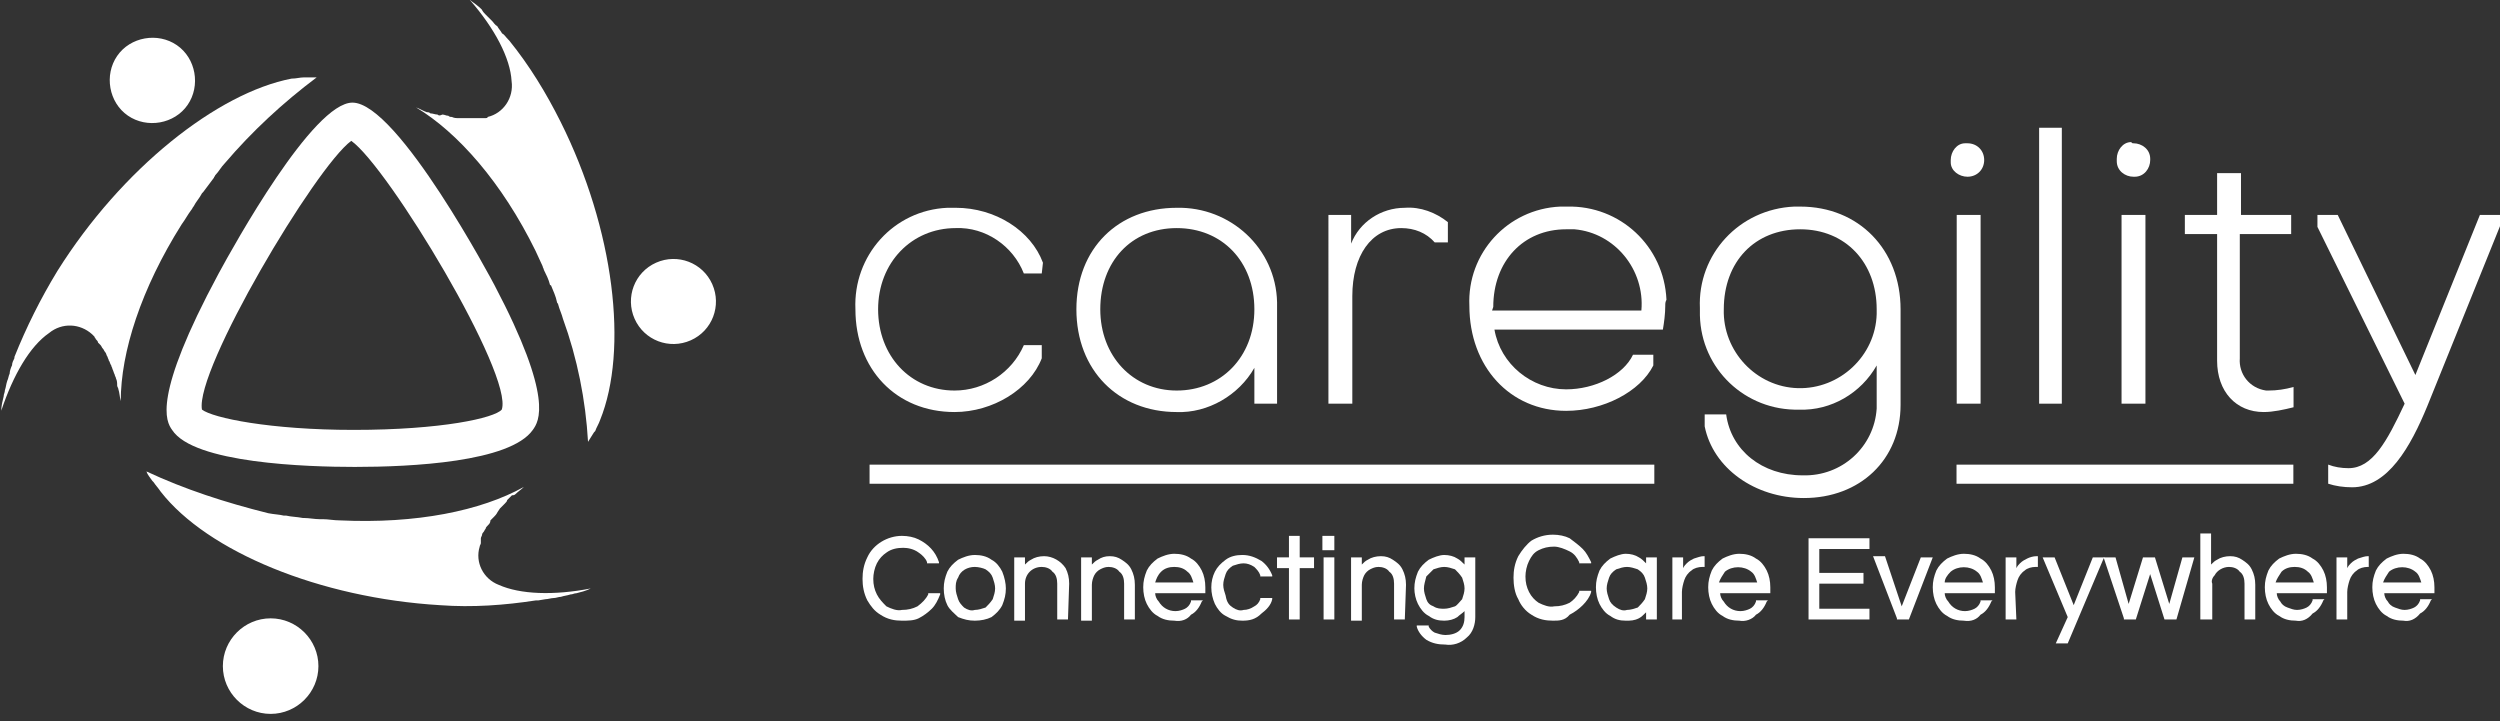
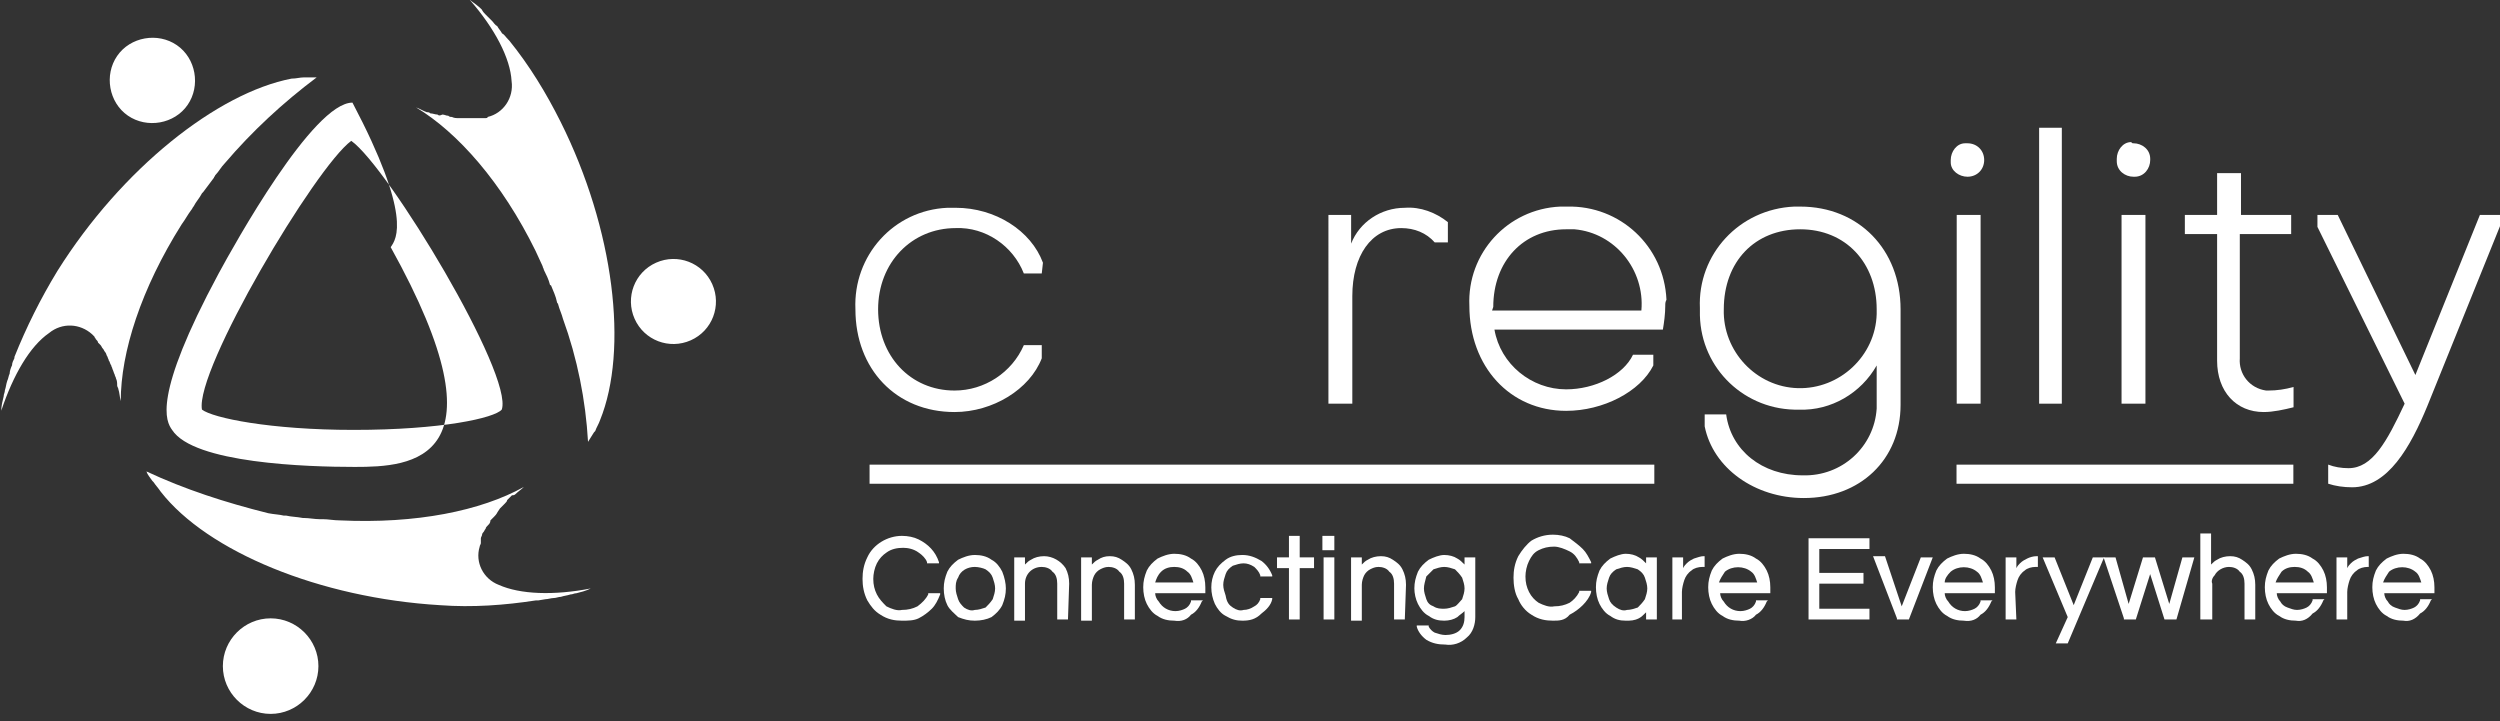
<svg xmlns="http://www.w3.org/2000/svg" version="1.1" id="レイヤー_1" x="0px" y="0px" width="209.3px" height="60.4px" viewBox="0 0 209.3 60.4" style="enable-background:new 0 0 209.3 60.4;" xml:space="preserve">
  <rect x="0" y="0" width="209.3" height="60.4" fill="#333333" stroke="none" />
  <style type="text/css">
	.st0{fill:none;}
	.st1{fill:#FFFFFF;}
</style>
  <rect class="st0" width="209.3" height="55" />
  <g id="logo">
    <g id="Group" transform="translate(0.008 -0.009)">
      <g id="Group_2" transform="translate(71.508 10.705)">
        <path id="Vector" class="st1" d="M15.7,12.2h-1.5c-0.9-2.3-3.2-3.9-5.7-3.8c-3.7,0-6.5,2.9-6.5,6.8S4.7,22,8.4,22     c2.5,0,4.8-1.5,5.8-3.8h1.5v1.1c-1,2.6-4.1,4.5-7.3,4.5c-4.9,0-8.3-3.6-8.3-8.6c-0.2-4.5,3.2-8.3,7.7-8.5c0.2,0,0.5,0,0.7,0     c3.3,0,6.3,1.9,7.3,4.6L15.7,12.2L15.7,12.2z" />
-         <path id="Vector_2" class="st1" d="M35.4,15.2v7.9h-1.9v-3c-1.3,2.3-3.9,3.8-6.5,3.7c-4.9,0-8.4-3.5-8.4-8.6s3.5-8.5,8.4-8.5     c4.5-0.1,8.3,3.4,8.4,7.9C35.4,14.7,35.4,14.9,35.4,15.2L35.4,15.2z M20.6,15.2c0,3.9,2.7,6.8,6.4,6.8s6.5-2.8,6.5-6.8     S30.8,8.4,27,8.4S20.6,11.2,20.6,15.2z" />
        <path id="Vector_3" class="st1" d="M49.7,7.9v1.7h-1.1c-0.7-0.8-1.7-1.2-2.8-1.2c-2.5,0-4.1,2.3-4.1,5.7v9h-2V7.3h1.9v2.4     c0.7-1.8,2.5-3,4.5-3C47.4,6.6,48.7,7.1,49.7,7.9L49.7,7.9z" />
        <path id="Vector_4" class="st1" d="M67.9,14.9c0,0.7-0.1,1.4-0.2,2H53.6c0.5,2.9,3.1,5,6,5c2.4,0,4.8-1.2,5.6-2.9h1.7v0.9     c-1.1,2.2-4.2,3.8-7.3,3.8c-4.7,0-8.1-3.7-8.1-8.8c-0.2-4.4,3.2-8.1,7.6-8.3c0.2,0,0.4,0,0.6,0c4.4-0.1,8.1,3.3,8.3,7.8     C67.9,14.6,67.9,14.7,67.9,14.9z M53.4,15.3h12.5c0.3-3.4-2.2-6.5-5.6-6.8c-0.2,0-0.5,0-0.7,0c-3.6,0-6.1,2.7-6.1,6.5L53.4,15.3     L53.4,15.3z" />
        <path id="Vector_5" class="st1" d="M87.6,15.2v8c0,4.6-3.4,7.8-8.1,7.8c-4.1,0-7.6-2.5-8.3-6v-1h1.8c0.4,3,3,5.1,6.4,5.1     c3.3,0.1,6-2.4,6.2-5.6c0-0.1,0-0.3,0-0.4v-3.2c-1.3,2.3-3.8,3.8-6.5,3.7c-4.5,0.1-8.2-3.4-8.3-7.9c0-0.2,0-0.4,0-0.6     c-0.2-4.5,3.3-8.3,7.9-8.5c0.2,0,0.3,0,0.5,0C84.1,6.6,87.6,10.2,87.6,15.2z M72.8,15.2c-0.1,3.5,2.7,6.5,6.2,6.6     c3.5,0.1,6.5-2.7,6.6-6.2c0-0.1,0-0.3,0-0.4c0-3.9-2.6-6.7-6.4-6.7S72.8,11.2,72.8,15.2z" />
        <path id="Vector_6" class="st1" d="M93.2,1.3c0.8,0,1.4,0.6,1.4,1.4c0,0.8-0.6,1.4-1.4,1.4l0,0c-0.7,0-1.4-0.5-1.4-1.2     c0-0.1,0-0.1,0-0.2c0-0.7,0.5-1.4,1.2-1.4C93.1,1.3,93.2,1.3,93.2,1.3z M92.3,7.3h2v15.8h-2V7.3z" />
        <path id="Vector_7" class="st1" d="M99.2,0h1.9v23.1h-1.9V0z" />
        <path id="Vector_8" class="st1" d="M107.1,1.3c0.7,0,1.4,0.5,1.4,1.3c0,0,0,0.1,0,0.1c0,0.7-0.5,1.4-1.3,1.4c0,0-0.1,0-0.1,0     c-0.7,0-1.4-0.5-1.4-1.3c0-0.1,0-0.1,0-0.2c0-0.7,0.5-1.4,1.2-1.4C107,1.3,107,1.3,107.1,1.3z M106.1,7.3h2v15.8h-2V7.3z" />
        <path id="Vector_9" class="st1" d="M111.4,7.3h2.7V3.8h2v3.5h4.2v1.6H116v10.4c-0.1,1.3,0.8,2.5,2.2,2.7c0.1,0,0.1,0,0.2,0     c0.7,0,1.4-0.1,2.1-0.3v1.7c-0.8,0.2-1.7,0.4-2.5,0.4c-2.3,0-3.9-1.7-3.9-4.3V8.9h-2.7L111.4,7.3L111.4,7.3z" />
        <path id="Vector_10" class="st1" d="M125.1,28.5c2,0,3.2-2.2,4.7-5.4l-7.3-14.8V7.3h1.7l6.5,13.4l5.4-13.4h1.7v0.9l-6.1,15.1     c-1.4,3.4-3.3,6.8-6.3,6.8c-0.7,0-1.4-0.1-2-0.3v-1.6C123.9,28.4,124.5,28.5,125.1,28.5z" />
      </g>
      <g id="Group_3">
-         <path id="Vector_11" class="st1" d="M29.7,39.1c-4,0-13.5-0.3-15.3-3.1c-0.5-0.7-1.7-2.7,3.9-13.1c1.3-2.4,7.9-14.3,11.2-14.3     c3.8,0,11.8,15.1,11.9,15.3c5,9.5,3.7,11.4,3.2,12.1C42.7,38.7,34.4,39.1,29.7,39.1L29.7,39.1z M16.9,34.3     c0.9,0.7,5.7,1.7,12.7,1.7c7.4,0,11.8-1,12.4-1.7C43,31.4,32.5,14,29.4,11.8C26.4,14,16.3,31,16.9,34.3L16.9,34.3z" />
+         <path id="Vector_11" class="st1" d="M29.7,39.1c-4,0-13.5-0.3-15.3-3.1c-0.5-0.7-1.7-2.7,3.9-13.1c1.3-2.4,7.9-14.3,11.2-14.3     c5,9.5,3.7,11.4,3.2,12.1C42.7,38.7,34.4,39.1,29.7,39.1L29.7,39.1z M16.9,34.3     c0.9,0.7,5.7,1.7,12.7,1.7c7.4,0,11.8-1,12.4-1.7C43,31.4,32.5,14,29.4,11.8C26.4,14,16.3,31,16.9,34.3L16.9,34.3z" />
        <g id="Group_4" transform="translate(34.822)">
          <path id="Vector_12" class="st1" d="M20.1,22c-1.8,0.8-2.6,2.9-1.8,4.7s2.9,2.6,4.7,1.8c1.8-0.8,2.6-2.9,1.8-4.7      C24,22,21.9,21.2,20.1,22C20.1,21.9,20.1,22,20.1,22z" />
          <path id="Vector_13" class="st1" d="M12.1,10.2c-1.2-2.4-2.6-4.7-4.3-6.8c0,0,0,0,0,0L7.7,3.3C7.5,3.1,7.4,2.9,7.2,2.8      C7.1,2.6,6.9,2.4,6.8,2.2C6.6,2.1,6.5,1.9,6.4,1.8C6.2,1.6,6,1.4,5.8,1.2C5.7,1.1,5.6,1,5.5,0.8C5.2,0.5,4.9,0.3,4.5,0      c2.1,2.4,3.4,4.9,3.5,6.8c0.2,1.4-0.7,2.7-2,3C6,9.9,5.9,9.9,5.7,9.9c-0.1,0-0.2,0-0.3,0l-0.4,0l-0.3,0H4.2c-0.1,0-0.3,0-0.4,0      c-0.1,0-0.2,0-0.3,0c-0.1,0-0.3,0-0.5-0.1c-0.1,0-0.2,0-0.3-0.1c-0.2,0-0.3-0.1-0.5-0.1C2,9.7,1.9,9.7,1.8,9.6      C1.6,9.6,1.4,9.5,1.2,9.5C1.1,9.4,1,9.4,0.9,9.4C0.6,9.3,0.3,9.1,0,9c3.5,2.1,7.2,6.3,10,12c0.2,0.4,0.4,0.9,0.6,1.3      c0,0.1,0.1,0.2,0.1,0.3c0.2,0.4,0.4,0.8,0.5,1.2c0,0,0,0.1,0.1,0.1c0.2,0.5,0.4,0.9,0.5,1.4c0,0.1,0.1,0.1,0.1,0.2      c0.1,0.4,0.3,0.8,0.4,1.2c1.2,3.3,1.9,6.8,2.1,10.3c0.2-0.3,0.3-0.5,0.5-0.8l0.1-0.1c0.1-0.3,0.3-0.6,0.4-0.9c0,0,0,0,0,0      C17.8,29.3,16.6,19.2,12.1,10.2L12.1,10.2z" />
        </g>
        <g id="Group_5" transform="translate(0 3.191)">
          <path id="Vector_14" class="st1" d="M10.7,6.5c1.6,1.1,3.9,0.7,5-0.9s0.7-3.9-0.9-5c-1.6-1.1-3.9-0.7-5,0.9      C8.7,3.1,9.1,5.4,10.7,6.5z" />
          <path id="Vector_15" class="st1" d="M4.8,19.5c-1.4,2.3-2.6,4.7-3.6,7.2c0,0,0,0,0,0l0,0.1C1.1,27,1,27.2,1,27.4      c-0.1,0.2-0.2,0.5-0.2,0.7c-0.1,0.2-0.1,0.4-0.2,0.6c-0.1,0.3-0.1,0.5-0.2,0.8c0,0.2-0.1,0.3-0.1,0.5c-0.1,0.4-0.2,0.8-0.2,1.2      c1-3,2.4-5.4,4-6.5c1.1-0.9,2.6-0.8,3.6,0.1c0.1,0.1,0.2,0.2,0.2,0.2C7.9,25.1,8,25.1,8,25.2c0.1,0.1,0.2,0.2,0.2,0.3      c0.1,0.1,0.1,0.1,0.2,0.2c0.1,0.1,0.1,0.2,0.2,0.3c0.1,0.1,0.1,0.2,0.2,0.3c0.1,0.1,0.1,0.3,0.2,0.4c0,0.1,0.1,0.2,0.1,0.3      c0.1,0.1,0.1,0.3,0.2,0.4c0,0.1,0.1,0.2,0.1,0.3c0.1,0.2,0.1,0.3,0.2,0.5c0,0.1,0.1,0.2,0.1,0.3c0.1,0.2,0.1,0.4,0.1,0.6      c0,0.1,0.1,0.2,0.1,0.3c0.1,0.3,0.1,0.6,0.2,1c0-4.1,1.7-9.4,5.1-14.8c0.3-0.4,0.5-0.8,0.8-1.2c0.1-0.1,0.1-0.2,0.2-0.3      c0.2-0.4,0.5-0.7,0.7-1.1c0,0,0.1-0.1,0.1-0.1c0.3-0.4,0.6-0.8,0.9-1.2c0-0.1,0.1-0.1,0.1-0.2c0.3-0.3,0.5-0.7,0.8-1      c2.3-2.7,4.9-5.1,7.7-7.2c-0.3,0-0.6,0-0.9,0c-0.1,0-0.1,0-0.2,0c-0.3,0-0.6,0.1-1,0.1h0C18.2,4.6,10.2,10.9,4.8,19.5L4.8,19.5z      " />
        </g>
        <g id="Group_6" transform="translate(12.25 39.476)">
          <path id="Vector_16" class="st1" d="M10.4,12.3c2.2,0,4,1.8,4,4s-1.8,4-4,4s-4-1.8-4-4C6.4,14.1,8.2,12.3,10.4,12.3L10.4,12.3z" />
          <path id="Vector_17" class="st1" d="M24.6,11.2c2.7,0.2,5.4,0,8-0.4h0c0.1,0,0.1,0,0.2,0l0.6-0.1c0.2,0,0.5-0.1,0.7-0.1      c0.2,0,0.4-0.1,0.6-0.1c0.3-0.1,0.5-0.1,0.8-0.2c0.2,0,0.3-0.1,0.5-0.1c0.4-0.1,0.8-0.2,1.2-0.4c-3.1,0.6-5.9,0.5-7.7-0.3      c-1.3-0.5-2-1.9-1.6-3.2c0-0.1,0.1-0.2,0.1-0.3C28,5.7,28,5.6,28,5.6c0-0.1,0.1-0.2,0.1-0.3c0-0.1,0.1-0.2,0.1-0.2      c0.1-0.1,0.1-0.2,0.2-0.3c0-0.1,0.1-0.2,0.2-0.3c0.1-0.1,0.2-0.2,0.2-0.4C28.9,4,29,3.9,29.1,3.8c0.1-0.1,0.2-0.2,0.3-0.4      l0.2-0.3c0.1-0.1,0.2-0.2,0.4-0.4c0.1-0.1,0.2-0.2,0.2-0.3c0.1-0.1,0.3-0.3,0.4-0.4C30.7,2,30.8,2,30.9,1.9      c0.2-0.2,0.5-0.4,0.7-0.6c-3.6,2-9,3.1-15.4,2.8c-0.5,0-1-0.1-1.4-0.1c-0.1,0-0.2,0-0.3,0c-0.4,0-0.9-0.1-1.3-0.1      c0,0-0.1,0-0.1,0c-0.5-0.1-1-0.1-1.4-0.2c-0.1,0-0.2,0-0.2,0c-0.4-0.1-0.8-0.1-1.3-0.2C6.6,2.6,3.2,1.5,0,0      c0.1,0.3,0.3,0.5,0.5,0.8c0,0,0.1,0.1,0.1,0.1c0.2,0.3,0.4,0.5,0.6,0.8c0,0,0,0,0,0C5.1,6.7,14.5,10.6,24.6,11.2L24.6,11.2z" />
        </g>
      </g>
    </g>
    <g id="Group_7" transform="translate(72.211 44.663)">
      <path id="Vector_18" class="st1" d="M3.3,7.3c-0.6,0-1.2-0.1-1.8-0.5C1,6.5,0.7,6.1,0.4,5.6C0.1,5,0,4.4,0,3.8    C0,3.2,0.1,2.6,0.4,2c0.5-1.1,1.7-1.8,2.9-1.8c0.5,0,1,0.1,1.4,0.3c0.8,0.4,1.4,1,1.7,1.9l0,0.1h-1l0-0.1C5.3,2.1,5,1.8,4.7,1.6    C4.3,1.3,3.8,1.2,3.4,1.2C2.9,1.2,2.4,1.3,2,1.6C1.7,1.8,1.4,2.1,1.2,2.5C1,2.9,0.9,3.4,0.9,3.8c0,0.5,0.1,0.9,0.3,1.3    C1.4,5.5,1.7,5.8,2,6.1c0.4,0.2,0.9,0.4,1.3,0.3c0.5,0,0.9-0.1,1.3-0.3C5,5.8,5.3,5.5,5.5,5.1l0-0.1h1l0,0.1    C6.3,5.6,6.1,6,5.8,6.3C5.5,6.6,5.1,6.9,4.7,7.1C4.3,7.3,3.8,7.3,3.3,7.3L3.3,7.3z" />
      <path id="Vector_19" class="st1" d="M9.4,7.3C8.9,7.3,8.5,7.2,8,7C7.7,6.7,7.3,6.4,7.1,6C6.9,5.6,6.8,5.1,6.8,4.6    c0-0.5,0.1-0.9,0.3-1.4c0.2-0.4,0.5-0.7,0.9-1c0.4-0.2,0.9-0.4,1.4-0.4c0.5,0,1,0.1,1.4,0.4c0.4,0.2,0.7,0.6,0.9,1    C11.9,3.7,12,4.2,12,4.6c0,0.5-0.1,0.9-0.3,1.4c-0.2,0.4-0.5,0.7-0.9,1C10.4,7.2,9.9,7.3,9.4,7.3z M9.4,2.8C8.8,2.8,8.2,3.1,8,3.7    C7.8,4,7.8,4.3,7.8,4.6c0,0.3,0.1,0.6,0.2,0.9C8.1,5.8,8.3,6,8.5,6.2c0.3,0.2,0.6,0.3,0.9,0.2c0.3,0,0.6-0.1,0.9-0.2    c0.2-0.2,0.4-0.4,0.6-0.7c0.1-0.3,0.2-0.6,0.2-0.9c0-0.3-0.1-0.6-0.2-0.9c-0.1-0.3-0.3-0.5-0.6-0.7C10.1,2.9,9.7,2.8,9.4,2.8z" />
      <path id="Vector_20" class="st1" d="M17.2,7.2h-0.9v-3c0-0.4-0.1-0.8-0.4-1c-0.2-0.3-0.6-0.4-0.9-0.4c-0.8,0-1.4,0.6-1.4,1.4    c0,0,0,0.1,0,0.1v3h-0.9V2h0.9v0.6c0.2-0.2,0.3-0.3,0.5-0.4c0.3-0.2,0.7-0.3,1.1-0.3c0.7,0,1.4,0.4,1.8,1c0.2,0.4,0.3,0.8,0.3,1.3    L17.2,7.2L17.2,7.2z" />
      <path id="Vector_21" class="st1" d="M22.8,7.2h-0.9v-3c0-0.4-0.1-0.8-0.4-1c-0.2-0.3-0.6-0.4-0.9-0.4c-0.3,0-0.5,0.1-0.7,0.2    c-0.2,0.1-0.4,0.3-0.5,0.5c-0.1,0.2-0.2,0.5-0.2,0.8v3h-0.9V2h0.9v0.6c0.2-0.2,0.3-0.3,0.5-0.4C20,2,20.3,1.9,20.7,1.9    c0.4,0,0.7,0.1,1,0.3c0.3,0.2,0.6,0.4,0.8,0.8c0.2,0.4,0.3,0.8,0.3,1.3L22.8,7.2L22.8,7.2z" />
      <path id="Vector_22" class="st1" d="M26.1,7.3c-0.5,0-1-0.1-1.4-0.4c-0.4-0.2-0.7-0.6-0.9-1c-0.2-0.4-0.3-0.9-0.3-1.4    c0-0.5,0.1-0.9,0.3-1.4c0.2-0.4,0.5-0.7,0.9-1c0.4-0.2,0.9-0.4,1.4-0.4c0.5,0,1,0.1,1.4,0.4c0.4,0.2,0.7,0.6,0.9,1    c0.2,0.4,0.3,0.9,0.3,1.4V5h-4.2c0,0.2,0.1,0.5,0.3,0.7c0.3,0.5,0.8,0.8,1.4,0.8c0.3,0,0.6-0.1,0.8-0.2c0.2-0.1,0.4-0.3,0.5-0.6    l0-0.1h1l-0.1,0.1c-0.2,0.5-0.5,0.9-0.9,1.1C27.2,7.2,26.7,7.4,26.1,7.3L26.1,7.3z M24.5,4.1h3.2c-0.1-0.3-0.2-0.7-0.5-0.9    c-0.3-0.3-0.7-0.4-1.1-0.4c-0.4,0-0.8,0.1-1.1,0.4C24.7,3.5,24.6,3.8,24.5,4.1z" />
      <path id="Vector_23" class="st1" d="M31.8,7.3c-0.5,0-0.9-0.1-1.4-0.4c-0.4-0.2-0.7-0.6-0.9-1c-0.4-0.9-0.4-1.9,0-2.7    c0.2-0.4,0.5-0.7,0.9-1c0.4-0.3,0.9-0.4,1.4-0.4c0.6,0,1.1,0.2,1.6,0.5c0.4,0.3,0.7,0.7,0.9,1.2l0,0.1h-1l0-0.1    c-0.1-0.3-0.3-0.5-0.5-0.7c-0.3-0.2-0.6-0.3-0.9-0.3c-0.3,0-0.6,0.1-0.9,0.2c-0.3,0.2-0.5,0.4-0.6,0.7c-0.1,0.3-0.2,0.6-0.2,0.9    c0,0.3,0.1,0.6,0.2,0.9C30.5,5.8,30.7,6,31,6.2c0.3,0.2,0.6,0.3,0.9,0.2c0.3,0,0.6-0.1,0.9-0.3C33,6,33.2,5.8,33.3,5.5l0-0.1h1    l0,0.1c-0.1,0.5-0.5,0.9-0.9,1.2C32.9,7.2,32.4,7.3,31.8,7.3L31.8,7.3z" />
      <path id="Vector_24" class="st1" d="M36.6,7.2h-0.9V2.9h-1V2h1V0.2h0.9V2h1.2v0.9h-1.2V7.2z" />
      <path id="Vector_25" class="st1" d="M39.5,7.2h-0.9V2h0.9V7.2z M39.5,1.4h-1V0.2h1V1.4z" />
      <path id="Vector_26" class="st1" d="M45.4,7.2h-0.9v-3c0-0.4-0.1-0.8-0.4-1c-0.2-0.3-0.6-0.4-0.9-0.4c-0.3,0-0.5,0.1-0.7,0.2    c-0.2,0.1-0.4,0.3-0.5,0.5c-0.1,0.2-0.2,0.5-0.2,0.8v3h-0.9V2h0.9v0.6c0.2-0.2,0.3-0.3,0.5-0.4c0.3-0.2,0.7-0.3,1.1-0.3    c0.4,0,0.7,0.1,1,0.3c0.3,0.2,0.6,0.4,0.8,0.8c0.2,0.4,0.3,0.8,0.3,1.3L45.4,7.2L45.4,7.2z" />
      <path id="Vector_27" class="st1" d="M48.8,9.3c-0.6,0-1.1-0.1-1.6-0.4c-0.4-0.3-0.7-0.7-0.8-1.1l0-0.1h1l0,0.1    c0.1,0.2,0.3,0.4,0.5,0.5c0.3,0.1,0.6,0.2,0.9,0.2c0.4,0,0.9-0.1,1.2-0.4c0.3-0.3,0.4-0.7,0.4-1.1V6.5c-0.2,0.2-0.4,0.3-0.6,0.5    c-0.3,0.2-0.7,0.3-1.1,0.3c-0.5,0-0.9-0.1-1.3-0.4c-0.4-0.2-0.7-0.6-0.9-1c-0.2-0.4-0.3-0.9-0.3-1.3c0-0.5,0.1-0.9,0.3-1.4    c0.2-0.4,0.5-0.7,0.9-1c0.4-0.2,0.9-0.4,1.3-0.4c0.4,0,0.8,0.1,1.1,0.3c0.2,0.1,0.4,0.3,0.6,0.5V2h0.9v5c0,0.6-0.2,1.3-0.7,1.7    C50.1,9.2,49.4,9.4,48.8,9.3L48.8,9.3z M48.7,2.8c-0.3,0-0.6,0.1-0.9,0.2c-0.2,0.2-0.4,0.4-0.6,0.6C47.1,4,47,4.3,47,4.6    c0,0.3,0.1,0.6,0.2,0.9c0.1,0.3,0.3,0.5,0.6,0.6c0.3,0.2,0.6,0.2,0.9,0.2c0.3,0,0.6-0.1,0.9-0.2C49.8,6,50,5.7,50.2,5.5    c0.1-0.3,0.2-0.6,0.2-0.9c0-0.3-0.1-0.6-0.2-0.9C50,3.4,49.8,3.2,49.6,3C49.3,2.9,49,2.8,48.7,2.8L48.7,2.8z" />
      <path id="Vector_28" class="st1" d="M57.8,7.3c-0.6,0-1.2-0.1-1.8-0.5c-0.5-0.3-0.9-0.8-1.1-1.3c-0.3-0.5-0.4-1.2-0.4-1.8    c0-0.6,0.1-1.2,0.4-1.8c0.3-0.5,0.7-1,1.1-1.3c0.5-0.3,1.1-0.5,1.8-0.5c0.5,0,1,0.1,1.4,0.3C59.6,0.7,60,1,60.3,1.3    c0.3,0.3,0.5,0.7,0.7,1.1l0,0.1h-1l0-0.1c-0.2-0.4-0.4-0.7-0.8-0.9c-0.4-0.2-0.9-0.4-1.3-0.4c-0.5,0-0.9,0.1-1.3,0.3    c-0.4,0.2-0.6,0.5-0.8,0.9c-0.2,0.4-0.3,0.9-0.3,1.3c0,0.5,0.1,0.9,0.3,1.3c0.2,0.4,0.5,0.7,0.8,0.9c0.4,0.2,0.9,0.4,1.3,0.3    c0.5,0,0.9-0.1,1.3-0.3c0.3-0.2,0.6-0.5,0.8-0.9l0-0.1h1l0,0.1c-0.1,0.4-0.4,0.8-0.7,1.1c-0.3,0.3-0.7,0.6-1.1,0.8    C58.8,7.3,58.3,7.3,57.8,7.3L57.8,7.3z" />
      <path id="Vector_29" class="st1" d="M63.9,7.3c-0.5,0-0.9-0.1-1.3-0.4c-0.4-0.2-0.7-0.6-0.9-1c-0.2-0.4-0.3-0.9-0.3-1.4    c0-0.5,0.1-0.9,0.3-1.4c0.2-0.4,0.5-0.7,0.9-1c0.4-0.2,0.9-0.4,1.3-0.4c0.4,0,0.8,0.1,1.1,0.3c0.2,0.1,0.4,0.3,0.6,0.5V2h0.9v5.2    h-0.9V6.6C65.4,6.8,65.2,7,65,7.1C64.6,7.3,64.3,7.3,63.9,7.3z M64,2.8c-0.3,0-0.6,0.1-0.9,0.2c-0.3,0.2-0.5,0.4-0.6,0.7    c-0.1,0.3-0.2,0.6-0.2,0.9c0,0.3,0.1,0.6,0.2,0.9c0.1,0.3,0.3,0.5,0.6,0.7c0.3,0.2,0.6,0.3,0.9,0.2c0.3,0,0.6-0.1,0.9-0.2    c0.2-0.2,0.4-0.4,0.6-0.7c0.1-0.3,0.2-0.6,0.2-0.9c0-0.3-0.1-0.6-0.2-0.9c-0.1-0.3-0.3-0.5-0.6-0.7C64.6,2.9,64.3,2.8,64,2.8    L64,2.8z" />
      <path id="Vector_30" class="st1" d="M68.7,7.2h-0.9V2h0.9v0.9c0.1-0.2,0.2-0.3,0.3-0.4c0.2-0.2,0.4-0.3,0.6-0.4    c0.3-0.1,0.6-0.2,0.8-0.2h0.1v0.9h-0.2c-0.3,0-0.7,0.1-0.9,0.3c-0.3,0.2-0.5,0.5-0.6,0.8c-0.1,0.3-0.2,0.7-0.2,1V7.2z" />
      <path id="Vector_31" class="st1" d="M73.4,7.3c-0.5,0-1-0.1-1.4-0.4c-0.4-0.2-0.7-0.6-0.9-1c-0.2-0.4-0.3-0.9-0.3-1.4    c0-0.5,0.1-0.9,0.3-1.4c0.2-0.4,0.5-0.7,0.9-1c0.4-0.2,0.9-0.4,1.4-0.4c0.5,0,1,0.1,1.4,0.4c0.4,0.2,0.7,0.6,0.9,1    c0.2,0.4,0.3,0.9,0.3,1.4V5h-4.2c0,0.2,0.1,0.5,0.3,0.7c0.3,0.5,0.8,0.8,1.4,0.8c0.3,0,0.6-0.1,0.8-0.2c0.2-0.1,0.4-0.3,0.5-0.6    l0-0.1h1l-0.1,0.1c-0.2,0.5-0.5,0.9-0.9,1.1C74.5,7.2,73.9,7.4,73.4,7.3L73.4,7.3z M71.7,4.1h3.2c-0.1-0.3-0.2-0.7-0.5-0.9    c-0.6-0.5-1.6-0.5-2.2,0C72,3.5,71.8,3.8,71.7,4.1z" />
      <path id="Vector_32" class="st1" d="M84.3,7.2h-5.1V0.4h5.1v0.9h-4.2v2h3.7v0.9h-3.7v2.1h4.2L84.3,7.2L84.3,7.2z" />
      <path id="Vector_33" class="st1" d="M87.6,7.2h-1l0-0.1l-2-5.2h1L87,6.1L88.6,2h1L87.6,7.2z" />
      <path id="Vector_34" class="st1" d="M92.2,7.3c-0.5,0-1-0.1-1.4-0.4c-0.4-0.2-0.7-0.6-0.9-1c-0.2-0.4-0.3-0.9-0.3-1.4    c0-0.5,0.1-0.9,0.3-1.4c0.2-0.4,0.5-0.7,0.9-1c0.4-0.2,0.9-0.4,1.4-0.4c0.5,0,1,0.1,1.4,0.4c0.4,0.2,0.7,0.6,0.9,1    c0.2,0.4,0.3,0.9,0.3,1.4V5h-4.2c0,0.2,0.1,0.5,0.3,0.7c0.3,0.5,0.8,0.8,1.4,0.8c0.3,0,0.6-0.1,0.8-0.2c0.2-0.1,0.4-0.3,0.5-0.6    l0-0.1h1l-0.1,0.1c-0.2,0.5-0.5,0.9-0.9,1.1C93.3,7.2,92.8,7.4,92.2,7.3L92.2,7.3z M90.6,4.1h3.2c-0.1-0.3-0.2-0.7-0.5-0.9    c-0.6-0.5-1.6-0.5-2.2,0C90.8,3.5,90.6,3.8,90.6,4.1z" />
      <path id="Vector_35" class="st1" d="M96.6,7.2h-0.9V2h0.9v0.9c0.1-0.2,0.2-0.3,0.3-0.4c0.2-0.2,0.4-0.3,0.6-0.4    C97.7,2,98,1.9,98.3,1.9h0.1v0.9h-0.2c-0.3,0-0.7,0.1-0.9,0.3c-0.3,0.2-0.5,0.5-0.6,0.8c-0.1,0.3-0.2,0.7-0.2,1L96.6,7.2z" />
      <path id="Vector_36" class="st1" d="M100.9,9.2h-1l1-2.2L98.8,2h1l1.6,4l1.6-4h1l-0.1,0.1L100.9,9.2L100.9,9.2z" />
      <path id="Vector_37" class="st1" d="M110,7.2h-1l-1.2-3.8l-1.2,3.8h-1l0-0.1L103.9,2h1l1.1,3.9l1.2-3.9h1l1.2,3.9l1.1-3.9h1    L110,7.2L110,7.2z" />
      <path id="Vector_38" class="st1" d="M116.6,7.2h-0.9v-3c0-0.4-0.1-0.8-0.4-1c-0.2-0.3-0.6-0.4-0.9-0.4c-0.5,0-1,0.3-1.2,0.7    C113,3.7,112.9,4,113,4.2v3H112V0h0.9v2.6c0.2-0.2,0.3-0.3,0.5-0.4c0.3-0.2,0.7-0.3,1.1-0.3c0.4,0,0.7,0.1,1,0.3    c0.3,0.2,0.6,0.4,0.8,0.8c0.2,0.4,0.3,0.8,0.3,1.3L116.6,7.2L116.6,7.2z" />
      <path id="Vector_39" class="st1" d="M120,7.3c-0.5,0-1-0.1-1.4-0.4c-0.4-0.2-0.7-0.6-0.9-1c-0.2-0.4-0.3-0.9-0.3-1.4    c0-0.5,0.1-0.9,0.3-1.4c0.2-0.4,0.5-0.7,0.9-1c0.4-0.2,0.9-0.4,1.4-0.4c0.5,0,1,0.1,1.4,0.4c0.4,0.2,0.7,0.6,0.9,1    c0.2,0.4,0.3,0.9,0.3,1.4V5h-4.2c0,0.2,0.1,0.5,0.3,0.7c0.1,0.2,0.3,0.4,0.6,0.5c0.3,0.1,0.5,0.2,0.8,0.2c0.3,0,0.6-0.1,0.8-0.2    c0.2-0.1,0.4-0.3,0.5-0.6l0-0.1h1l-0.1,0.1c-0.2,0.5-0.5,0.9-0.9,1.1C121,7.2,120.5,7.4,120,7.3L120,7.3z M118.3,4.1h3.2    c-0.1-0.3-0.2-0.7-0.5-0.9c-0.3-0.3-0.7-0.4-1.1-0.4c-0.4,0-0.8,0.1-1.1,0.4C118.6,3.5,118.4,3.8,118.3,4.1L118.3,4.1z" />
      <path id="Vector_40" class="st1" d="M124.3,7.2h-0.9V2h0.9v0.9c0.1-0.2,0.2-0.3,0.3-0.4c0.2-0.2,0.4-0.3,0.6-0.4    c0.3-0.1,0.6-0.2,0.8-0.2h0.1v0.9H126c-0.3,0-0.7,0.1-0.9,0.3c-0.3,0.2-0.5,0.5-0.6,0.8c-0.1,0.3-0.2,0.7-0.2,1L124.3,7.2z" />
      <path id="Vector_41" class="st1" d="M129,7.3c-0.5,0-1-0.1-1.4-0.4c-0.4-0.2-0.7-0.6-0.9-1c-0.2-0.4-0.3-0.9-0.3-1.4    c0-0.5,0.1-0.9,0.3-1.4c0.2-0.4,0.5-0.7,0.9-1c0.4-0.2,0.9-0.4,1.4-0.4c0.5,0,1,0.1,1.4,0.4c0.4,0.2,0.7,0.6,0.9,1    c0.2,0.4,0.3,0.9,0.3,1.4V5h-4.2c0,0.2,0.1,0.5,0.3,0.7c0.1,0.2,0.3,0.4,0.6,0.5c0.3,0.1,0.5,0.2,0.8,0.2c0.3,0,0.6-0.1,0.8-0.2    c0.2-0.1,0.4-0.3,0.5-0.6l0-0.1h1l-0.1,0.1c-0.2,0.5-0.5,0.9-0.9,1.1C130,7.2,129.5,7.4,129,7.3L129,7.3z M127.3,4.1h3.2    c-0.1-0.3-0.2-0.7-0.5-0.9c-0.6-0.5-1.6-0.5-2.2,0C127.6,3.5,127.4,3.8,127.3,4.1z" />
    </g>
    <path id="Vector_42" class="st1" d="M192,38.9h-28.2v1.6H192V38.9z" />
    <path id="Vector_43" class="st1" d="M138.4,38.9H72.8v1.6h65.7V38.9z" />
  </g>
</svg>